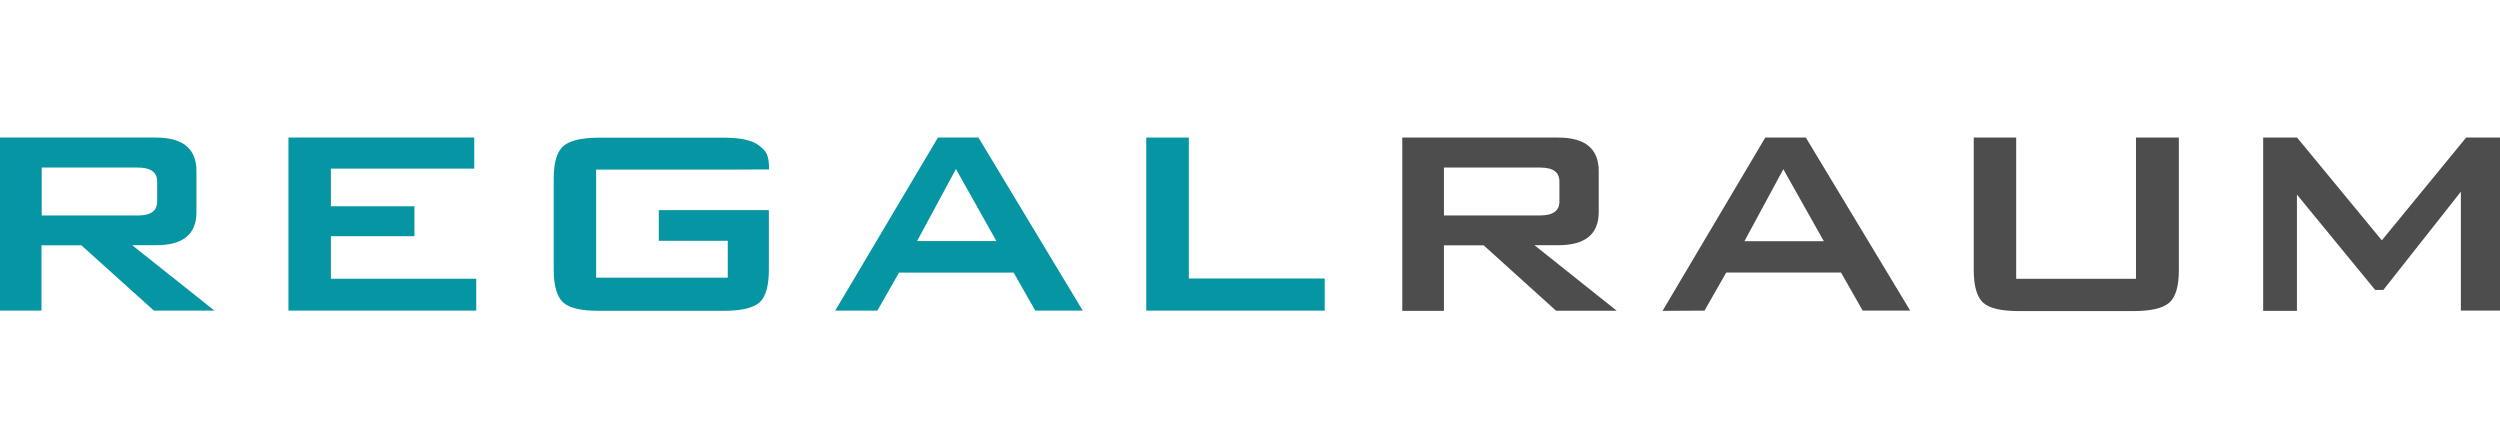
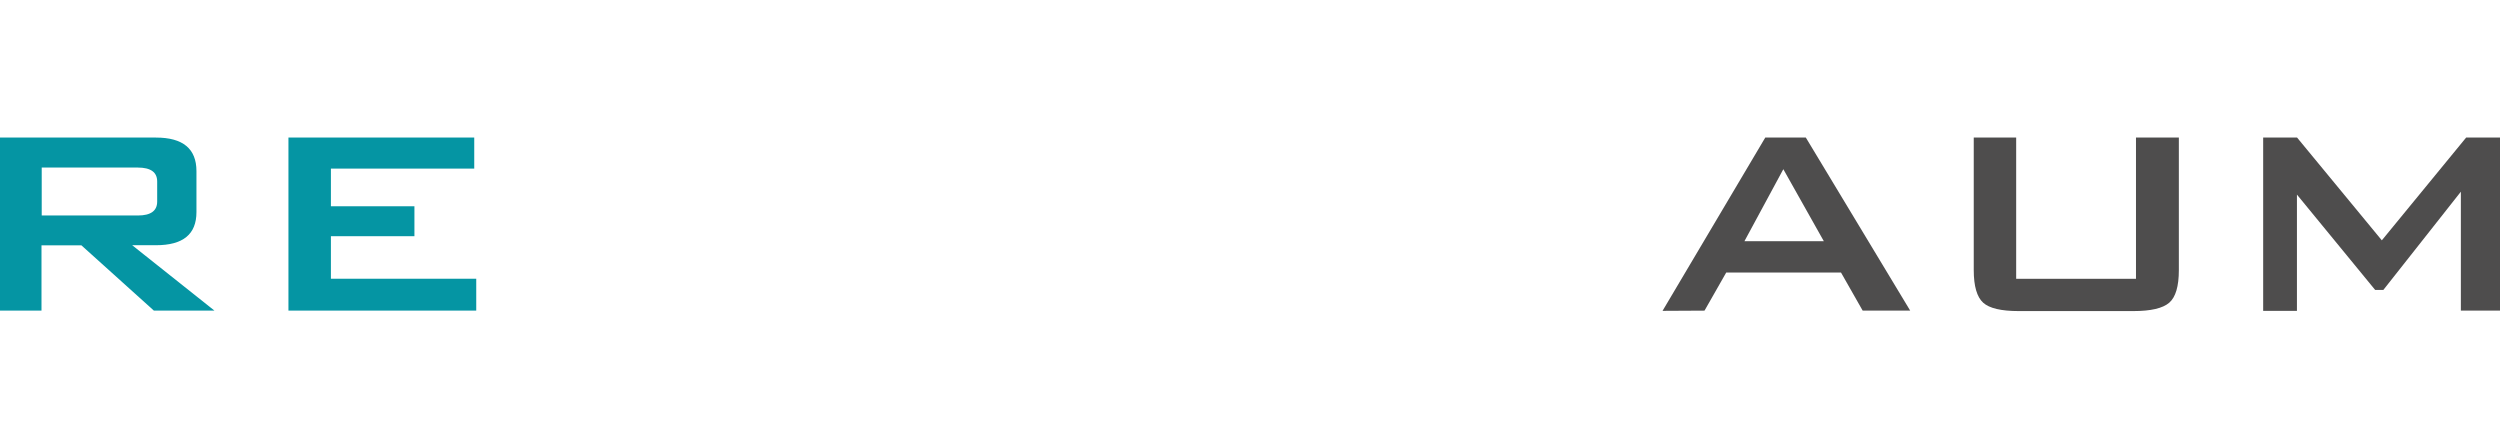
<svg xmlns="http://www.w3.org/2000/svg" id="Ebene_1" data-name="Ebene 1" viewBox="0 0 563.37 100">
  <defs>
    <style>.cls-1{fill:#0595a3;}.cls-2{fill:#4e4d4d;}</style>
  </defs>
  <title>Regalraum-Wortmarke</title>
  <path class="cls-1" d="M0,70V31H35.14q9.13,0,9.13,7.56v9.23c0,5-3,7.47-9.13,7.47H29.79L48.33,70H34.68L18.35,55.29h-9V70ZM31.08,37.76H9.4v10.8H31.08q4.34,0,4.34-3.14V40.9Q35.42,37.77,31.08,37.76Z" />
  <path class="cls-1" d="M65,70V31h41.87V38H74.57v8.48H93.39v6.74H74.57v9.59h32.75V70Z" />
-   <path class="cls-1" d="M164,38.22H134.34V62.57H164v-8.3H148.46V47.36h24.8V60.82q0,5.45-2.11,7.33t-8,1.89H134.9c-3.94,0-6.62-.62-8-1.89s-2.12-3.7-2.12-7.33V40.25q0-5.45,2.17-7.33t8-1.89h28.22c3.82,0,6.45.6,7.93,1.8s2.21,1.91,2.21,5.35Z" />
-   <path class="cls-1" d="M188.21,70l23.15-39h9.13L244,70h-10.7l-4.88-8.57H202.6L197.71,70Zm18.45-15.67h17.88l-9.12-16.24Z" />
-   <path class="cls-1" d="M258.31,70V31h9.59V62.76h30.62V70Z" />
-   <path class="cls-2" d="M316,70.05V31h35.14q9.14,0,9.13,7.57v9.22q0,7.47-9.13,7.47h-5.35l18.54,14.77H350.67L334.34,55.28h-8.95V70.05Zm31.08-32.29H325.39V48.55h21.68q4.33,0,4.34-3.13V40.89C351.41,38.81,350,37.76,347.07,37.76Z" />
  <path class="cls-2" d="M374.65,70.05,397.8,31h9.14l23.52,39H419.75l-4.88-8.58H389l-4.89,8.58ZM393.1,54.36H411l-9.13-16.23Z" />
  <path class="cls-2" d="M454.34,31V62.82h27V31H491V60.88q0,5.45-2.16,7.33c-1.45,1.26-4.15,1.89-8.08,1.89H454.9c-3.94,0-6.61-.63-8-1.89s-2.12-3.7-2.12-7.33V31Z" />
  <path class="cls-2" d="M510,70.05V31h7.64l19.1,23.16,19-23.16h7.66v39h-8.85V43.2L537.08,65.34h-1.84L517.61,43.85v26.2Z" />
</svg>